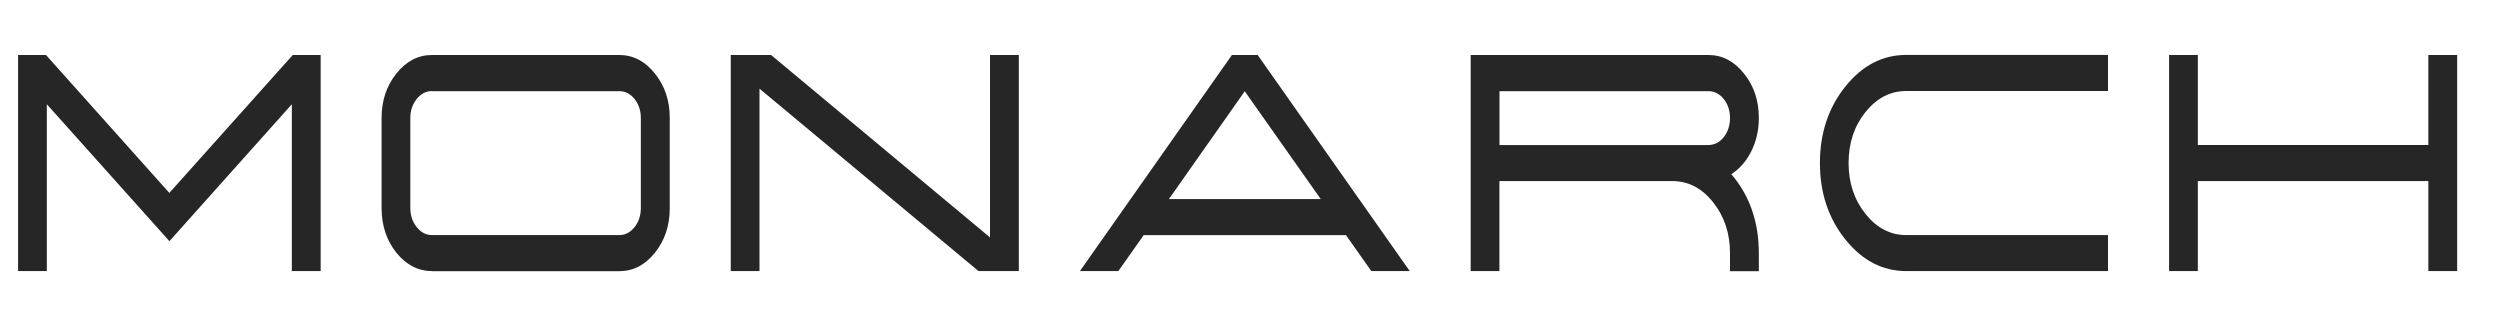
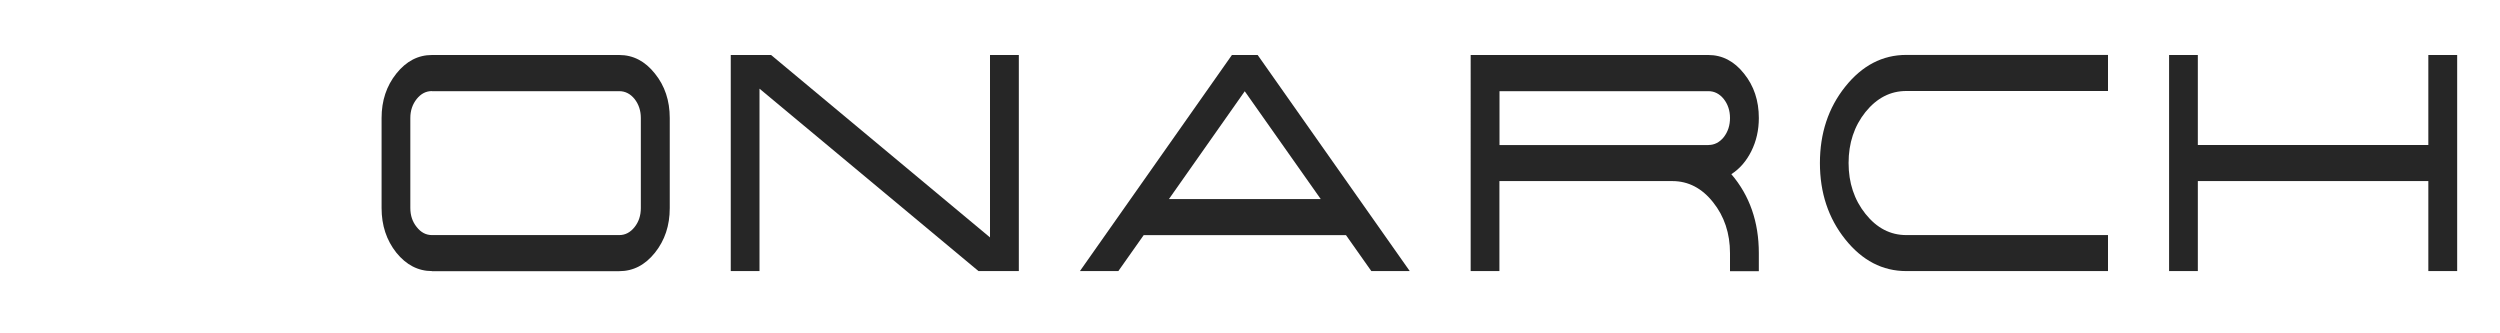
<svg xmlns="http://www.w3.org/2000/svg" id="Слой_1" x="0px" y="0px" viewBox="0 0 300 40" style="enable-background:new 0 0 300 40;" xml:space="preserve">
  <style type="text/css"> .st0{fill:#262626;} </style>
  <g>
-     <path class="st0" d="M38.48,6.6v25.93h-3.46V12.51L20.33,28.94L5.62,12.51v20.02H2.17V6.6h3.35l14.8,16.55L35.13,6.6H38.48z" />
    <path class="st0" d="M51.84,32.53c-1.66,0-3.09-0.74-4.28-2.21c-1.18-1.49-1.77-3.27-1.77-5.35V14.16c0-2.08,0.59-3.85,1.77-5.33 c1.19-1.49,2.61-2.23,4.28-2.23h22.47c1.67,0,3.1,0.74,4.28,2.23c1.19,1.47,1.78,3.25,1.78,5.33v10.82c0,2.08-0.59,3.86-1.78,5.35 c-1.18,1.47-2.6,2.21-4.28,2.21H51.84z M51.84,10.93c-0.72,0-1.32,0.31-1.83,0.94c-0.51,0.64-0.77,1.4-0.77,2.28v10.82 c0,0.89,0.26,1.66,0.77,2.28c0.5,0.64,1.11,0.96,1.83,0.96h22.47c0.72,0,1.33-0.32,1.84-0.96c0.5-0.63,0.75-1.39,0.75-2.28V14.16 c0-0.88-0.25-1.64-0.75-2.28c-0.51-0.63-1.13-0.94-1.84-0.94H51.84z" />
    <path class="st0" d="M122.26,6.6v25.93h-4.84L91.14,10.64v21.89h-3.45V6.6h4.84l26.27,21.89V6.6H122.26z" />
-     <path class="st0" d="M150.92,6.6l18.25,25.93h-4.61l-3.04-4.31h-24.28l-3.04,4.31h-4.61L147.83,6.6H150.92z M140.27,23.89h18.22 l-9.12-12.94L140.27,23.89z" />
+     <path class="st0" d="M150.92,6.6l18.25,25.93h-4.61l-3.04-4.31h-24.28l-3.04,4.31h-4.61L147.83,6.6H150.92M140.27,23.89h18.22 l-9.12-12.94L140.27,23.89z" />
    <path class="st0" d="M207.76,20.9c2.2,2.57,3.3,5.73,3.3,9.48v2.16h-3.46v-2.16c0-2.38-0.68-4.42-2.03-6.11 c-1.34-1.69-2.97-2.54-4.89-2.54h-20.75v10.8h-3.45V6.6h28.52c1.67,0,3.1,0.74,4.28,2.23c1.19,1.47,1.78,3.25,1.78,5.33 c0,1.45-0.3,2.78-0.91,4C209.55,19.35,208.76,20.26,207.76,20.9z M205.01,17.4c0.71,0,1.33-0.31,1.84-0.94 c0.5-0.64,0.75-1.41,0.75-2.3c0-0.88-0.25-1.64-0.75-2.28c-0.51-0.63-1.13-0.94-1.84-0.94h-25.07v6.47H205.01z" />
    <path class="st0" d="M252.96,32.53h-24.21c-2.85,0-5.29-1.27-7.32-3.81c-2.03-2.54-3.04-5.59-3.04-9.15c0-3.58,1.01-6.63,3.04-9.17 c2.03-2.54,4.47-3.81,7.32-3.81h24.21v4.33h-24.21c-1.9,0-3.53,0.84-4.89,2.52c-1.35,1.69-2.03,3.73-2.03,6.12 c0,2.38,0.68,4.42,2.03,6.11c1.35,1.69,2.98,2.54,4.89,2.54h24.21V32.53z" />
    <path class="st0" d="M294.86,6.6v25.93h-3.46v-10.8h-27.66v10.8h-3.45V6.6h3.45v10.8h27.66V6.6H294.86z" />
  </g>
  <g> </g>
  <g> </g>
  <g> </g>
  <g> </g>
  <g> </g>
  <g> </g>
  <g> </g>
  <g> </g>
  <g> </g>
  <g> </g>
  <g> </g>
  <g> </g>
  <g> </g>
  <g> </g>
  <g> </g>
</svg>